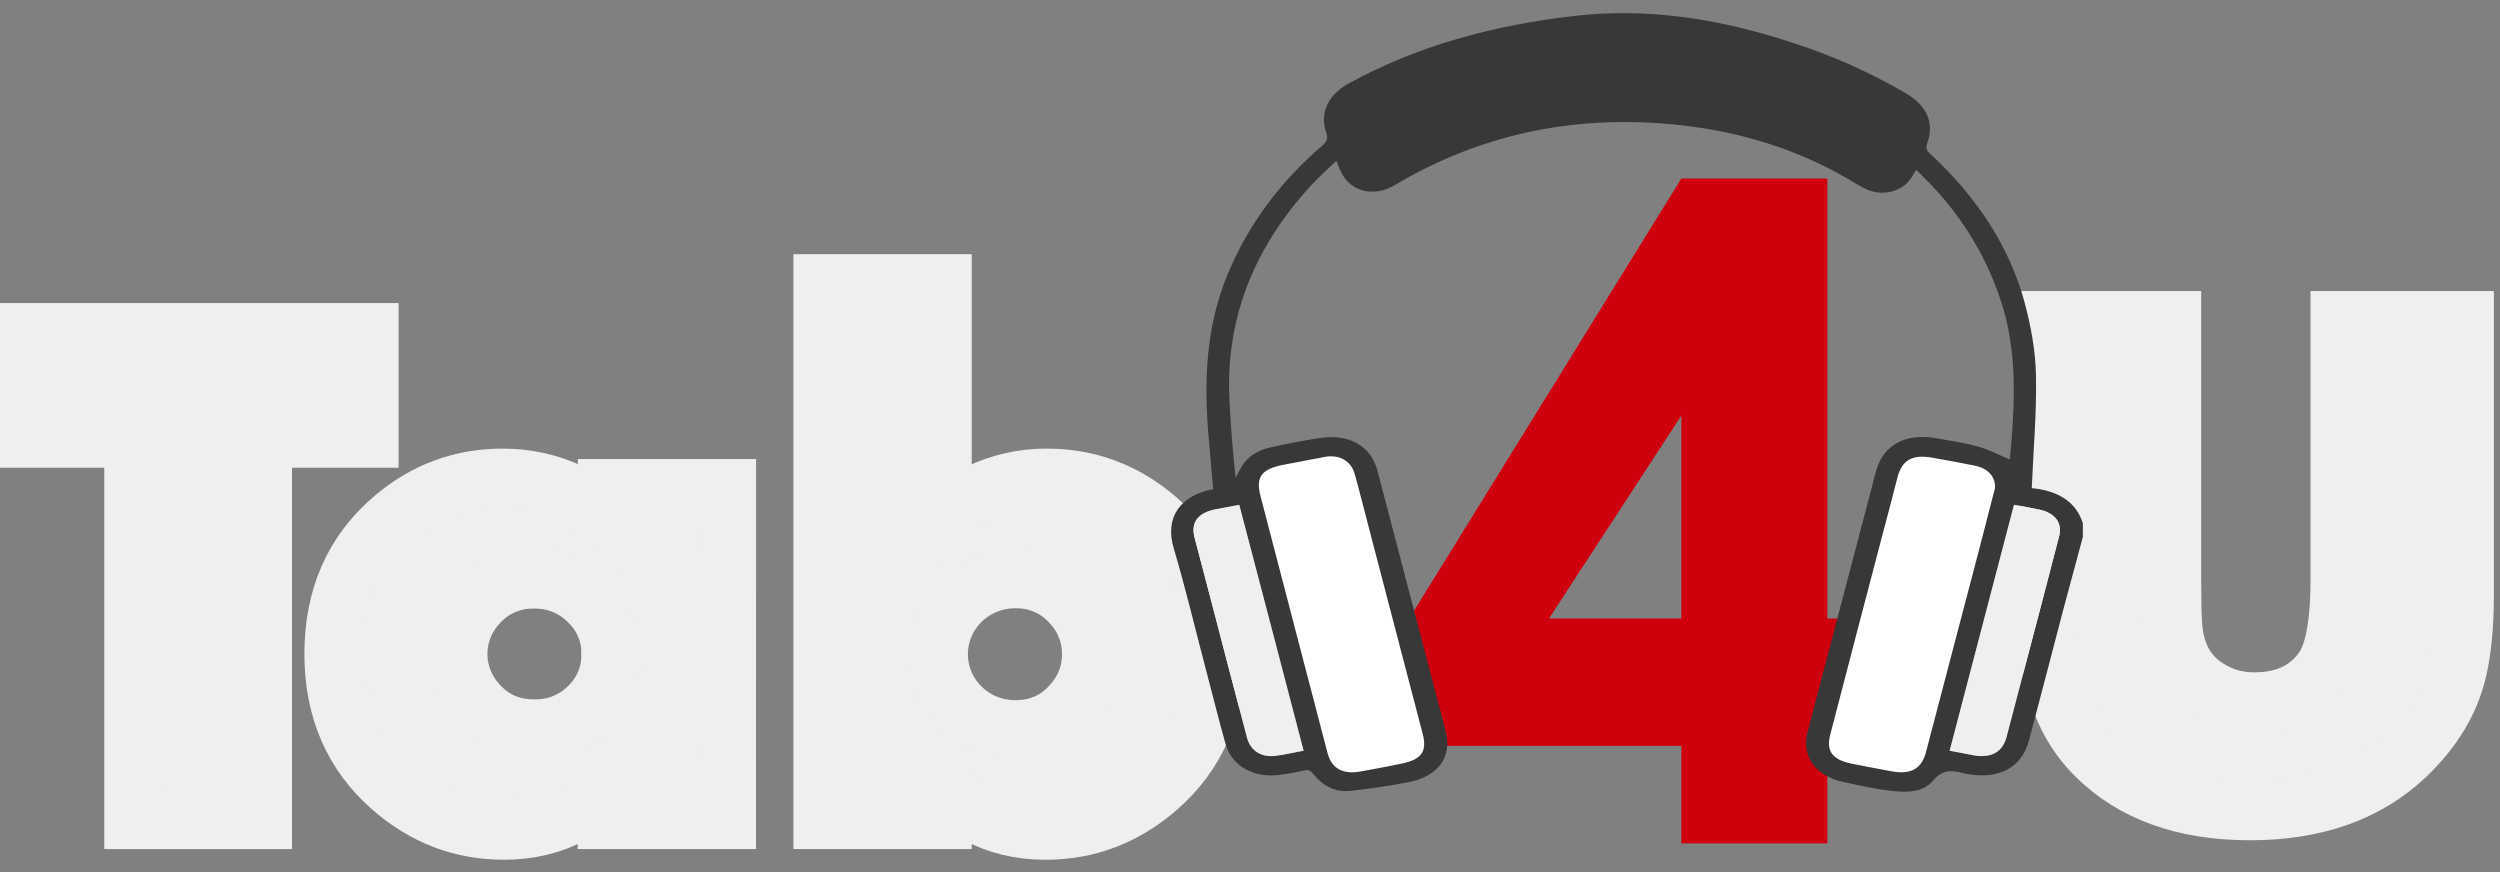
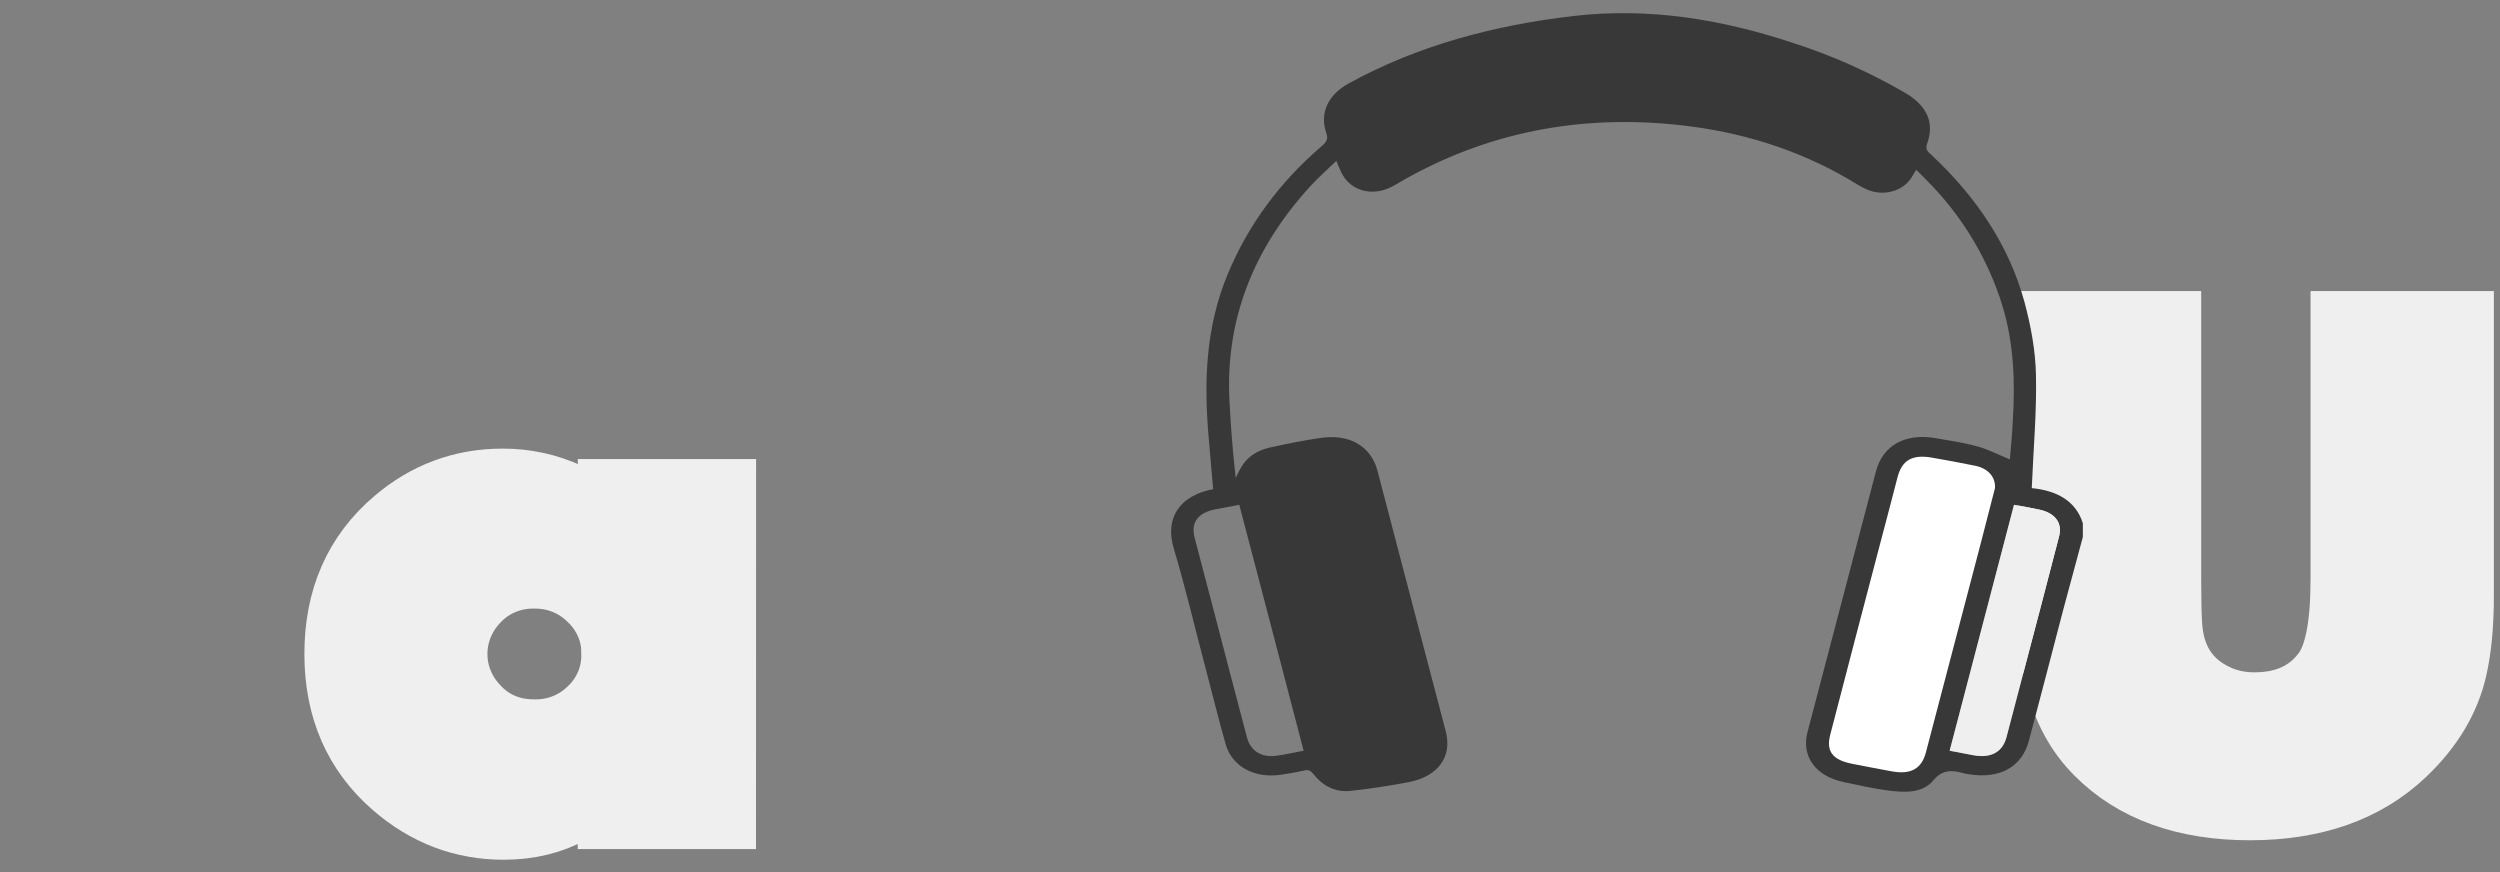
<svg xmlns="http://www.w3.org/2000/svg" width="129" height="45" viewBox="0 0 129 45" fill="none">
  <rect x="0" y="0" width="129" height="45" fill="#808080" stroke="none" />
  <path d="M127.16 30.76C127.16 32.242 127.04 33.506 126.799 34.554C126.426 36.18 125.534 37.661 124.125 38.998C122.126 40.889 119.452 41.834 116.104 41.834C112.696 41.834 110.034 40.871 108.119 38.944C107.108 37.932 106.415 36.662 106.042 35.132C105.777 34.048 105.645 32.591 105.645 30.76V16.543H112.058V29.893C112.058 30.965 112.076 31.766 112.112 32.296C112.232 33.97 112.997 35.138 114.406 35.8C114.984 36.077 115.623 36.216 116.321 36.216C117.887 36.216 119.067 35.668 119.862 34.572C120.452 33.765 120.747 32.206 120.747 29.893V16.543H127.16V30.76Z" fill="#EFEFEF" stroke="#EFEFEF" stroke-width="3.047" stroke-miterlimit="10" />
-   <path d="M98.248 31.914L95.524 38.486H94.292V43.518H86.755V38.486H72.352V32.501L86.755 9.214H94.292V31.914H98.248ZM86.757 31.914V21.448L79.927 31.914H86.757Z" fill="#CE000D" />
-   <path d="M19.043 22.611H13.544V42.29H6.904V22.611H1.5V17.162H19.043V22.611Z" fill="#EFEFEF" stroke="#EFEFEF" stroke-width="3.047" stroke-miterlimit="10" />
  <path d="M37.486 42.29H31.333V40.391C30.747 41.115 30.156 41.643 29.558 41.974C28.512 42.55 27.323 42.839 25.99 42.839C23.837 42.839 21.919 42.11 20.238 40.651C18.233 38.91 17.23 36.606 17.23 33.737C17.23 30.821 18.258 28.491 20.313 26.749C21.943 25.364 23.817 24.672 25.935 24.672C27.138 24.666 28.327 24.926 29.414 25.432C30.036 25.726 30.678 26.211 31.338 26.886V25.211H37.491L37.486 42.29ZM31.523 33.754C31.532 33.244 31.434 32.737 31.235 32.266C31.037 31.795 30.741 31.369 30.368 31.015C30.005 30.649 29.57 30.359 29.088 30.164C28.608 29.969 28.091 29.873 27.571 29.881C27 29.868 26.433 29.983 25.914 30.218C25.394 30.453 24.936 30.802 24.574 31.237C23.964 31.934 23.628 32.824 23.628 33.745C23.628 34.665 23.964 35.555 24.574 36.252C25.343 37.159 26.342 37.612 27.571 37.611C28.091 37.622 28.607 37.529 29.089 37.337C29.57 37.144 30.007 36.858 30.372 36.494C30.745 36.138 31.04 35.711 31.237 35.238C31.434 34.765 31.53 34.258 31.519 33.747L31.523 33.754Z" fill="#EFEFEF" stroke="#EFEFEF" stroke-width="3.047" stroke-miterlimit="10" />
-   <path d="M62.72 33.737C62.72 36.607 61.717 38.911 59.712 40.651C58.032 42.11 56.114 42.839 53.96 42.84C52.627 42.84 51.438 42.551 50.392 41.974C49.757 41.631 49.165 41.103 48.617 40.391V42.29H42.465V14.641H48.617V26.899C49.278 26.225 49.919 25.74 50.542 25.446C51.623 24.931 52.81 24.666 54.011 24.672C56.129 24.672 58.003 25.365 59.633 26.75C61.691 28.491 62.72 30.82 62.72 33.737ZM56.323 33.755C56.33 32.827 55.993 31.928 55.374 31.228C55.013 30.79 54.556 30.44 54.036 30.203C53.517 29.967 52.949 29.851 52.377 29.863C51.858 29.863 51.343 29.964 50.863 30.16C50.383 30.355 49.947 30.642 49.579 31.004C49.212 31.366 48.92 31.795 48.721 32.267C48.522 32.74 48.42 33.246 48.42 33.758C48.42 34.269 48.522 34.776 48.721 35.248C48.92 35.721 49.212 36.15 49.579 36.511C49.947 36.873 50.383 37.16 50.863 37.356C51.343 37.551 51.858 37.652 52.377 37.652C53.606 37.652 54.605 37.197 55.374 36.286C55.99 35.583 56.328 34.684 56.323 33.755V33.755Z" fill="#EFEFEF" stroke="#EFEFEF" stroke-width="3.047" stroke-miterlimit="10" />
  <path d="M104.839 25.188C104.922 23.198 105.097 21.278 105.056 19.359C105.031 18.087 104.79 16.798 104.457 15.563C103.666 12.682 101.993 10.168 99.655 7.988C99.488 7.839 99.338 7.718 99.429 7.448C99.838 6.332 99.438 5.458 98.315 4.796C96.466 3.721 94.503 2.848 92.46 2.195C88.825 0.998 85.096 0.372 81.176 0.827C77.031 1.311 73.127 2.363 69.59 4.306C68.532 4.888 68.083 5.827 68.433 6.85C68.541 7.157 68.458 7.32 68.216 7.526C66.018 9.41 64.413 11.606 63.363 14.115C62.199 16.89 62.115 19.746 62.373 22.638C62.448 23.506 62.523 24.381 62.598 25.241C60.934 25.553 60.076 26.669 60.567 28.304C61.174 30.331 61.651 32.384 62.194 34.424C62.543 35.747 62.868 37.076 63.242 38.399C63.575 39.557 64.731 40.175 66.089 39.977C66.48 39.919 66.879 39.855 67.262 39.763C67.52 39.699 67.628 39.763 67.77 39.941C68.228 40.517 68.855 40.901 69.701 40.808C70.716 40.695 71.723 40.545 72.714 40.353C74.221 40.055 74.936 39.032 74.604 37.745C74.315 36.635 74.023 35.526 73.73 34.418C72.847 31.041 71.962 27.663 71.075 24.282C70.741 23.024 69.634 22.377 68.148 22.597C67.274 22.725 66.413 22.896 65.546 23.088C64.864 23.237 64.339 23.578 64.028 24.14C63.928 24.31 63.853 24.481 63.762 24.658C63.612 23.35 63.512 22.064 63.446 20.77C63.204 16.597 64.619 12.874 67.632 9.588C68.032 9.155 68.481 8.757 68.955 8.301C69.064 8.558 69.13 8.742 69.222 8.92C69.681 9.848 70.805 10.16 71.804 9.641C72.096 9.491 72.363 9.32 72.646 9.164C77.123 6.69 82.017 5.837 87.27 6.527C90.382 6.939 93.246 7.921 95.817 9.505C95.98 9.607 96.15 9.697 96.326 9.775C97.166 10.145 98.157 9.889 98.623 9.179C98.705 9.05 98.78 8.915 98.864 8.773C98.922 8.816 98.947 8.823 98.963 8.845C99.214 9.093 99.463 9.342 99.705 9.598C101.369 11.352 102.605 13.458 103.317 15.753C103.924 17.73 103.983 19.734 103.859 21.753C103.826 22.443 103.759 23.125 103.709 23.709C103.151 23.48 102.624 23.197 102.053 23.04C101.345 22.841 100.596 22.735 99.864 22.606C98.299 22.343 97.154 22.983 96.8 24.32C95.619 28.812 94.439 33.302 93.263 37.791C92.947 39.027 93.679 40.044 95.119 40.351C95.878 40.515 96.637 40.685 97.396 40.786C98.263 40.899 99.202 40.949 99.759 40.266C100.234 39.705 100.716 39.726 101.332 39.903C101.424 39.925 101.515 39.94 101.607 39.953C103.197 40.209 104.337 39.569 104.695 38.212C105.295 35.959 105.877 33.698 106.468 31.444C106.8 30.194 107.142 28.95 107.475 27.71V26.999C107.103 25.82 106.096 25.309 104.839 25.188ZM63.947 26.049C65.062 30.284 66.16 34.493 67.267 38.737C66.76 38.829 66.302 38.943 65.836 38.999C65.087 39.1 64.529 38.743 64.346 38.062C63.73 35.73 63.119 33.398 62.514 31.067C62.225 29.958 61.934 28.849 61.641 27.74C61.441 26.965 61.807 26.459 62.706 26.282C63.105 26.204 63.505 26.133 63.947 26.049ZM106.245 27.691C105.605 30.164 104.959 32.635 104.306 35.104C104.048 36.086 103.79 37.074 103.532 38.054C103.324 38.815 102.725 39.135 101.834 38.972C101.443 38.893 101.06 38.822 100.602 38.737C101.709 34.5 102.816 30.292 103.923 26.049C104.398 26.133 104.797 26.204 105.197 26.29C106.037 26.46 106.437 26.973 106.245 27.691Z" fill="#383838" />
  <path d="M106.245 27.69C105.604 30.164 104.958 32.635 104.305 35.104C104.047 36.085 103.789 37.073 103.531 38.054C103.323 38.815 102.724 39.135 101.833 38.972C101.442 38.893 101.059 38.822 100.602 38.737C101.708 34.5 102.815 30.292 103.922 26.048C104.397 26.133 104.796 26.204 105.196 26.29C106.036 26.46 106.436 26.972 106.245 27.69Z" fill="#EFEFEF" />
-   <path d="M67.266 38.737C66.758 38.829 66.301 38.943 65.835 38.999C65.085 39.1 64.527 38.743 64.344 38.061C63.728 35.73 63.118 33.398 62.513 31.066C62.224 29.958 61.932 28.849 61.639 27.739C61.439 26.965 61.806 26.459 62.705 26.282C63.103 26.204 63.504 26.133 63.945 26.048C65.06 30.284 66.159 34.492 67.266 38.737Z" fill="#EFEFEF" />
  <path d="M102.942 25.181C102.708 26.084 102.459 27.051 102.21 28.025C101.27 31.622 100.327 35.219 99.379 38.815C99.162 39.661 98.605 39.981 97.623 39.803C96.948 39.682 96.275 39.547 95.608 39.419C94.56 39.221 94.211 38.772 94.444 37.898C95.301 34.593 96.163 31.29 97.032 27.988C97.332 26.866 97.623 25.742 97.914 24.619C98.147 23.738 98.68 23.433 99.704 23.617C100.436 23.745 101.169 23.88 101.901 24.029C102.568 24.157 102.975 24.598 102.942 25.181Z" fill="white" />
-   <path d="M72.211 39.426C71.545 39.562 70.871 39.69 70.196 39.81C69.298 39.974 68.715 39.654 68.507 38.879C68.007 36.981 67.516 35.083 67.018 33.178C66.367 30.669 65.712 28.157 65.053 25.643C64.778 24.612 65.07 24.207 66.246 23.98C66.995 23.83 67.744 23.695 68.493 23.553C68.537 23.547 68.582 23.544 68.626 23.545C69.267 23.532 69.742 23.865 69.908 24.477C70.183 25.458 70.424 26.439 70.682 27.419C71.59 30.881 72.493 34.339 73.392 37.792C73.668 38.786 73.369 39.205 72.211 39.426Z" fill="white" />
</svg>